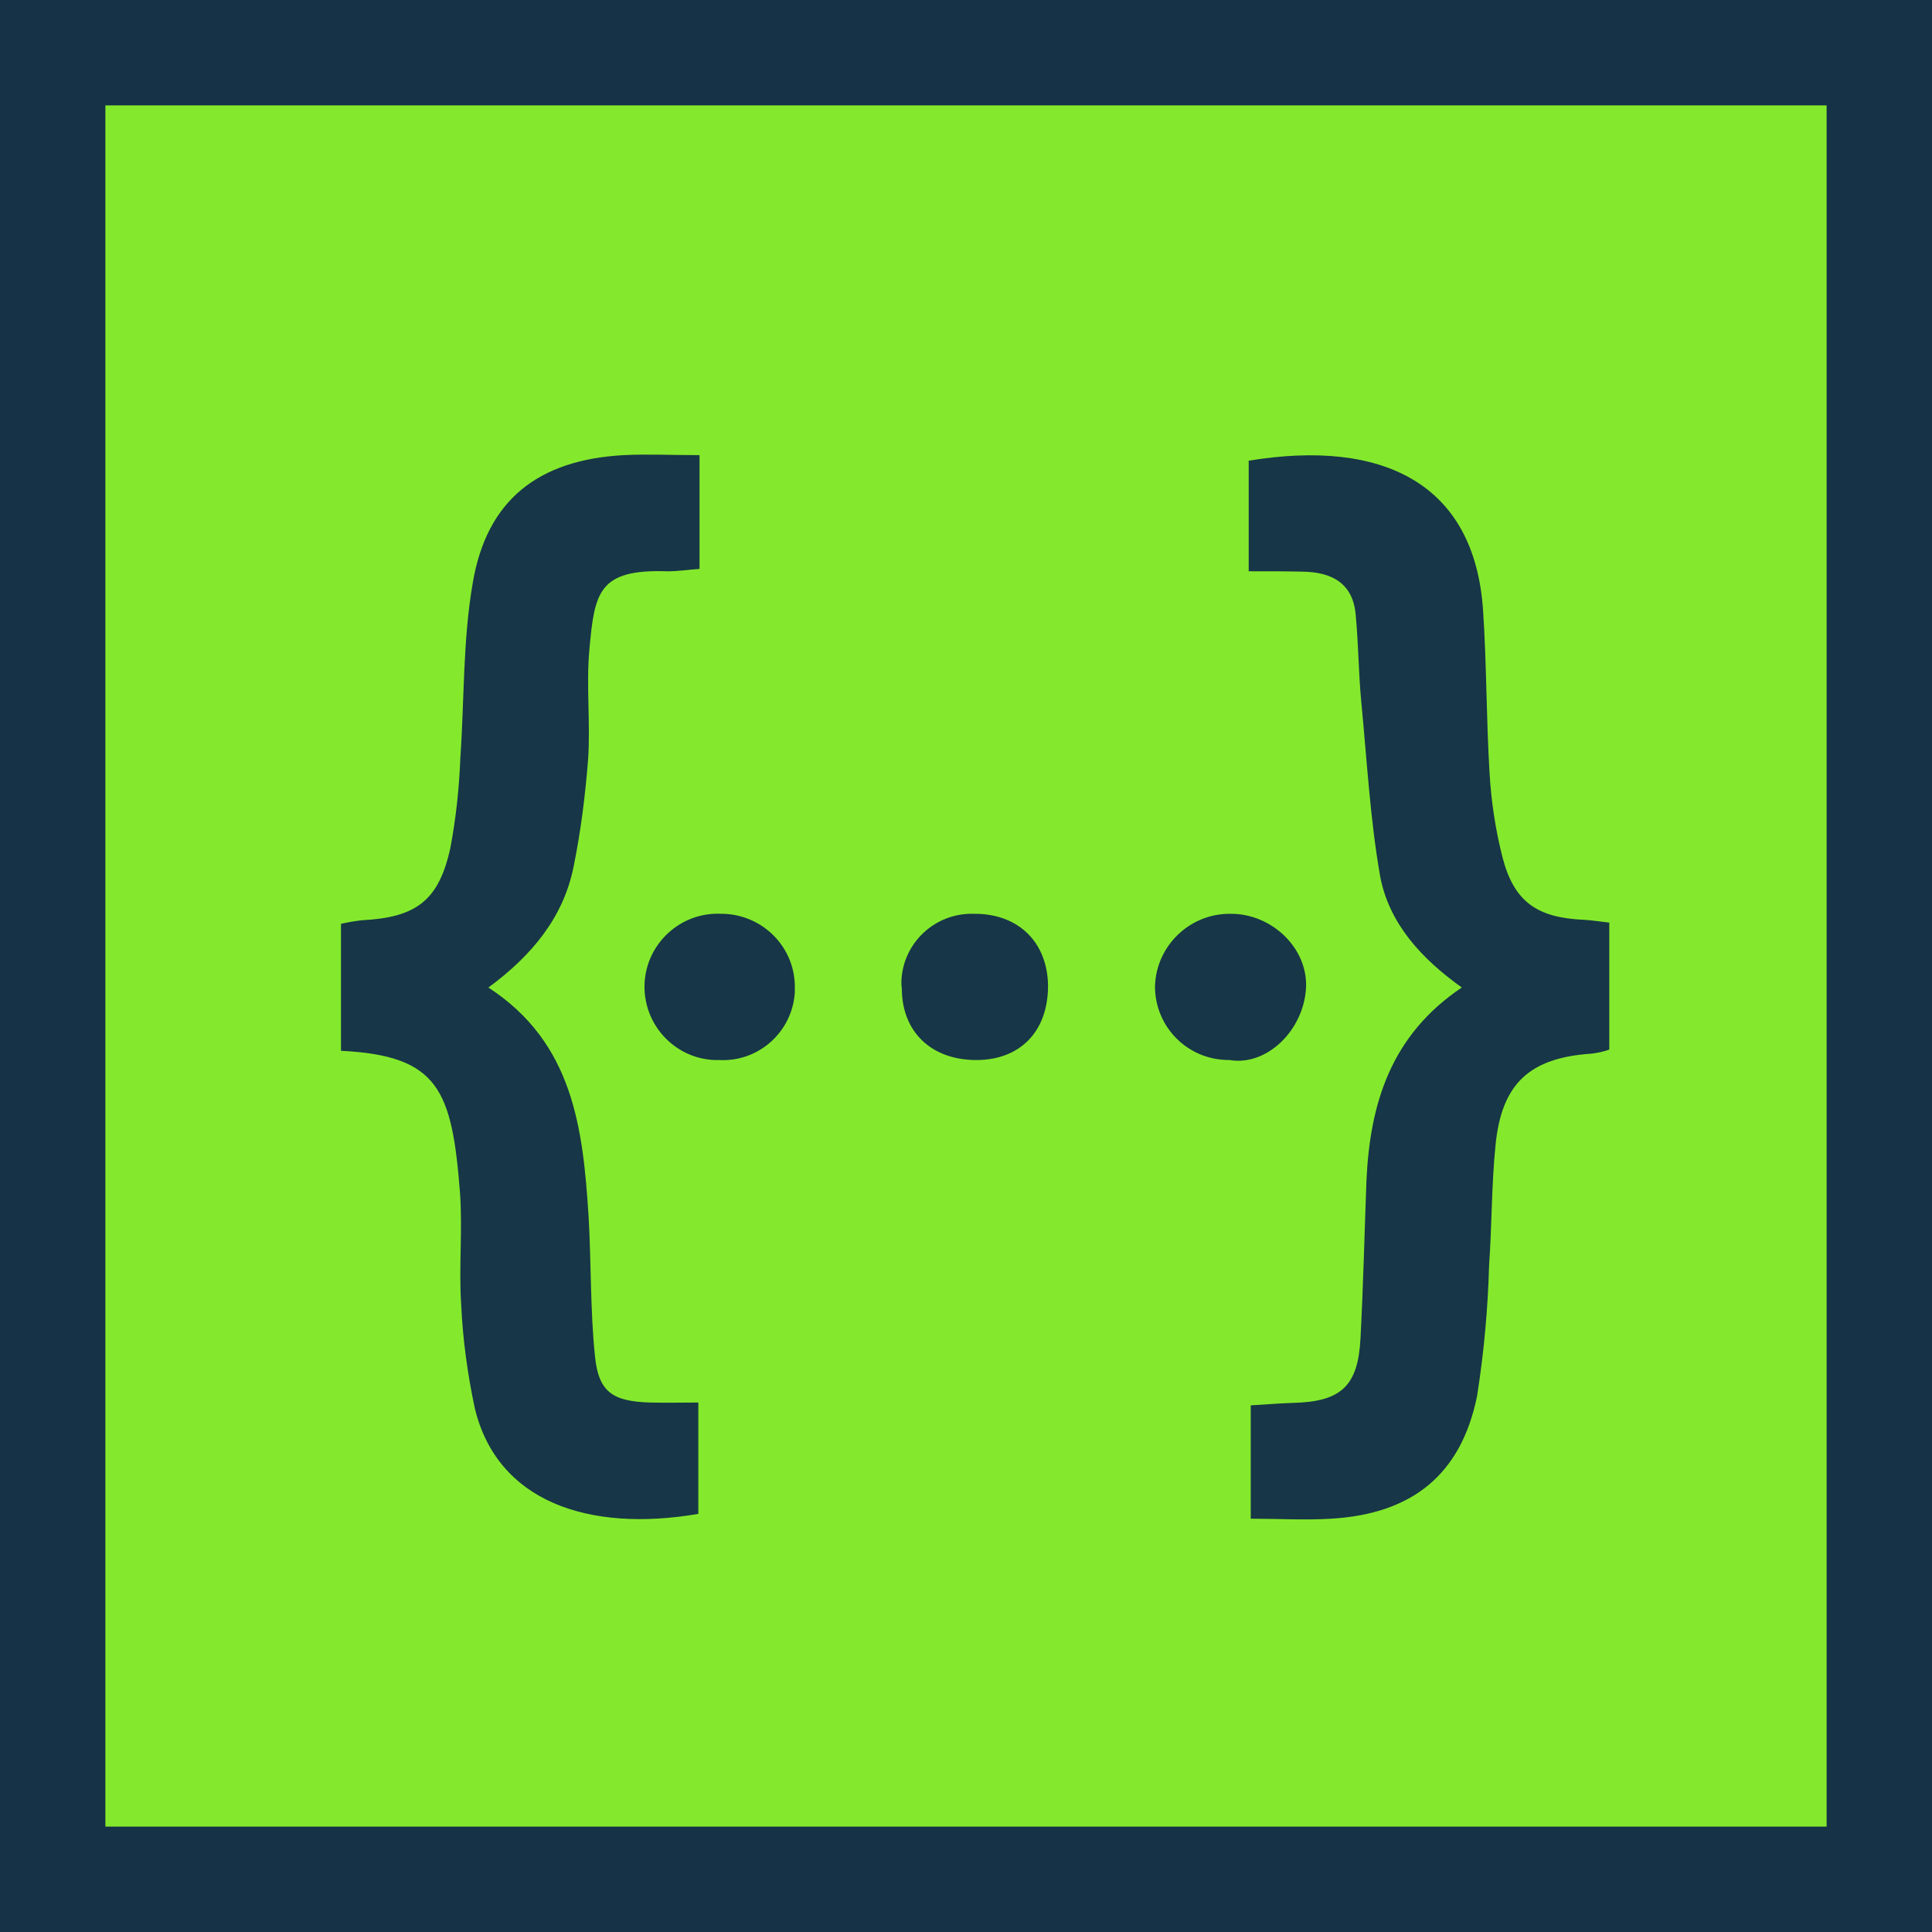
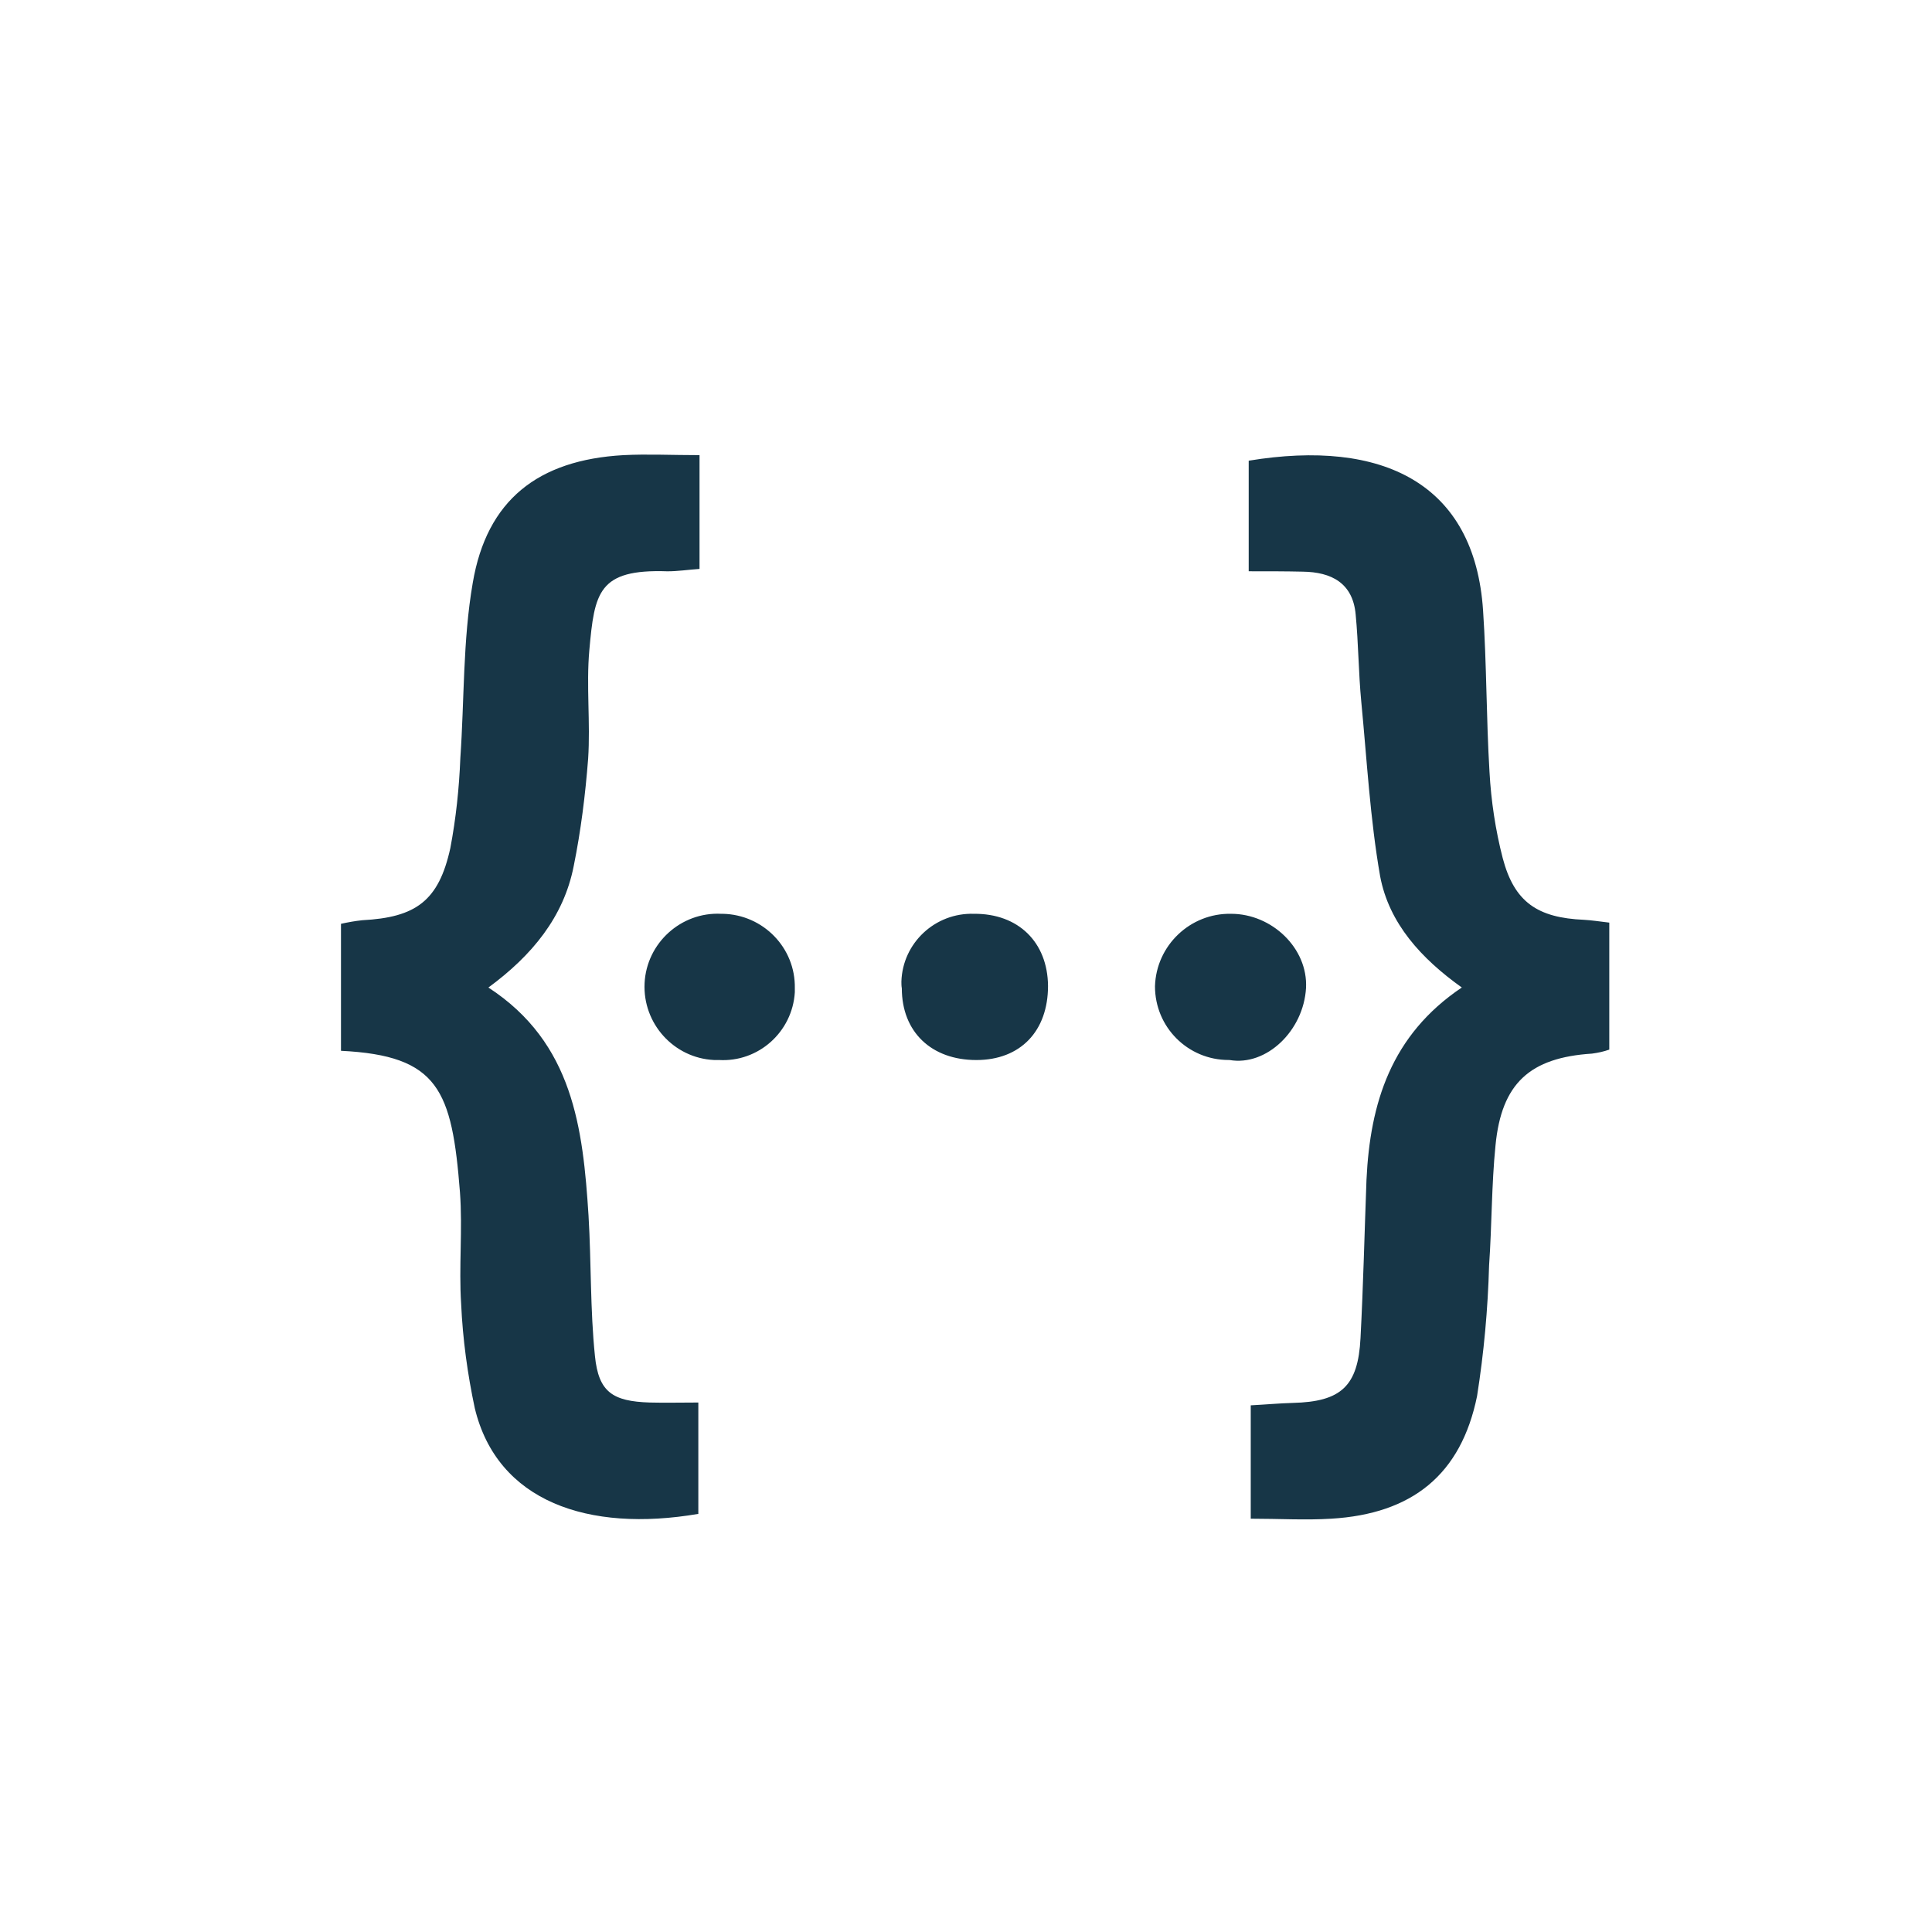
<svg xmlns="http://www.w3.org/2000/svg" width="55" height="55" viewBox="0 0 55 55" fill="none">
-   <rect x="1.5" y="1.5" width="52" height="52" fill="#84E92C" stroke="#153247" stroke-width="3" />
  <path d="M16.777 18.51C16.686 19.525 16.811 20.574 16.743 21.601C16.663 22.627 16.538 23.642 16.332 24.657C16.047 26.105 15.146 27.2 13.904 28.113C16.322 29.687 16.595 32.127 16.754 34.602C16.834 35.936 16.8 37.282 16.937 38.604C17.04 39.63 17.439 39.893 18.5 39.927C18.933 39.938 19.377 39.927 19.88 39.927V43.097C16.744 43.633 14.155 42.744 13.516 40.087C13.31 39.118 13.173 38.125 13.128 37.122C13.059 36.061 13.173 35.001 13.094 33.94C12.866 31.032 12.489 30.051 9.707 29.914V26.299C9.912 26.254 10.106 26.219 10.311 26.197C11.839 26.117 12.489 25.649 12.82 24.144C12.98 23.3 13.071 22.445 13.105 21.578C13.22 19.925 13.174 18.237 13.458 16.595C13.857 14.234 15.318 13.094 17.747 12.957C18.431 12.922 19.127 12.957 19.914 12.957V16.196C19.583 16.219 19.298 16.264 19.001 16.264C17.028 16.195 16.925 16.868 16.777 18.51ZM20.575 26.014H20.529C19.388 25.957 18.408 26.846 18.35 27.987C18.293 29.139 19.183 30.12 20.323 30.176H20.46C21.59 30.245 22.558 29.378 22.627 28.249V28.135C22.65 26.983 21.726 26.037 20.575 26.014ZM27.725 26.014C26.619 25.98 25.695 26.846 25.661 27.941C25.661 28.01 25.661 28.067 25.673 28.135C25.673 29.378 26.516 30.177 27.794 30.177C29.048 30.177 29.835 29.356 29.835 28.067C29.824 26.824 28.991 26.003 27.725 26.014ZM35.047 26.014C33.884 25.991 32.914 26.915 32.88 28.078C32.88 29.241 33.815 30.176 34.978 30.176H35.001C36.051 30.359 37.111 29.344 37.18 28.124C37.236 26.995 36.21 26.014 35.047 26.014ZM45.094 26.185C43.771 26.128 43.109 25.683 42.779 24.428C42.573 23.63 42.448 22.797 42.403 21.976C42.311 20.448 42.323 18.909 42.22 17.38C41.981 13.754 39.358 12.488 35.548 13.115V16.263C36.153 16.263 36.62 16.263 37.088 16.274C37.898 16.285 38.514 16.594 38.593 17.495C38.673 18.316 38.673 19.148 38.753 19.981C38.913 21.635 39.004 23.311 39.289 24.942C39.541 26.287 40.464 27.291 41.615 28.112C39.597 29.469 39.004 31.407 38.901 33.586C38.845 35.08 38.81 36.585 38.731 38.091C38.662 39.459 38.184 39.904 36.803 39.938C36.416 39.949 36.039 39.984 35.606 40.007V43.234C36.416 43.234 37.157 43.28 37.898 43.234C40.202 43.097 41.593 41.98 42.049 39.744C42.243 38.512 42.357 37.27 42.391 36.027C42.471 34.886 42.46 33.734 42.574 32.606C42.745 30.838 43.554 30.108 45.322 29.994C45.494 29.971 45.653 29.937 45.813 29.88V26.265C45.516 26.23 45.31 26.197 45.094 26.185Z" fill="#173647" />
</svg>